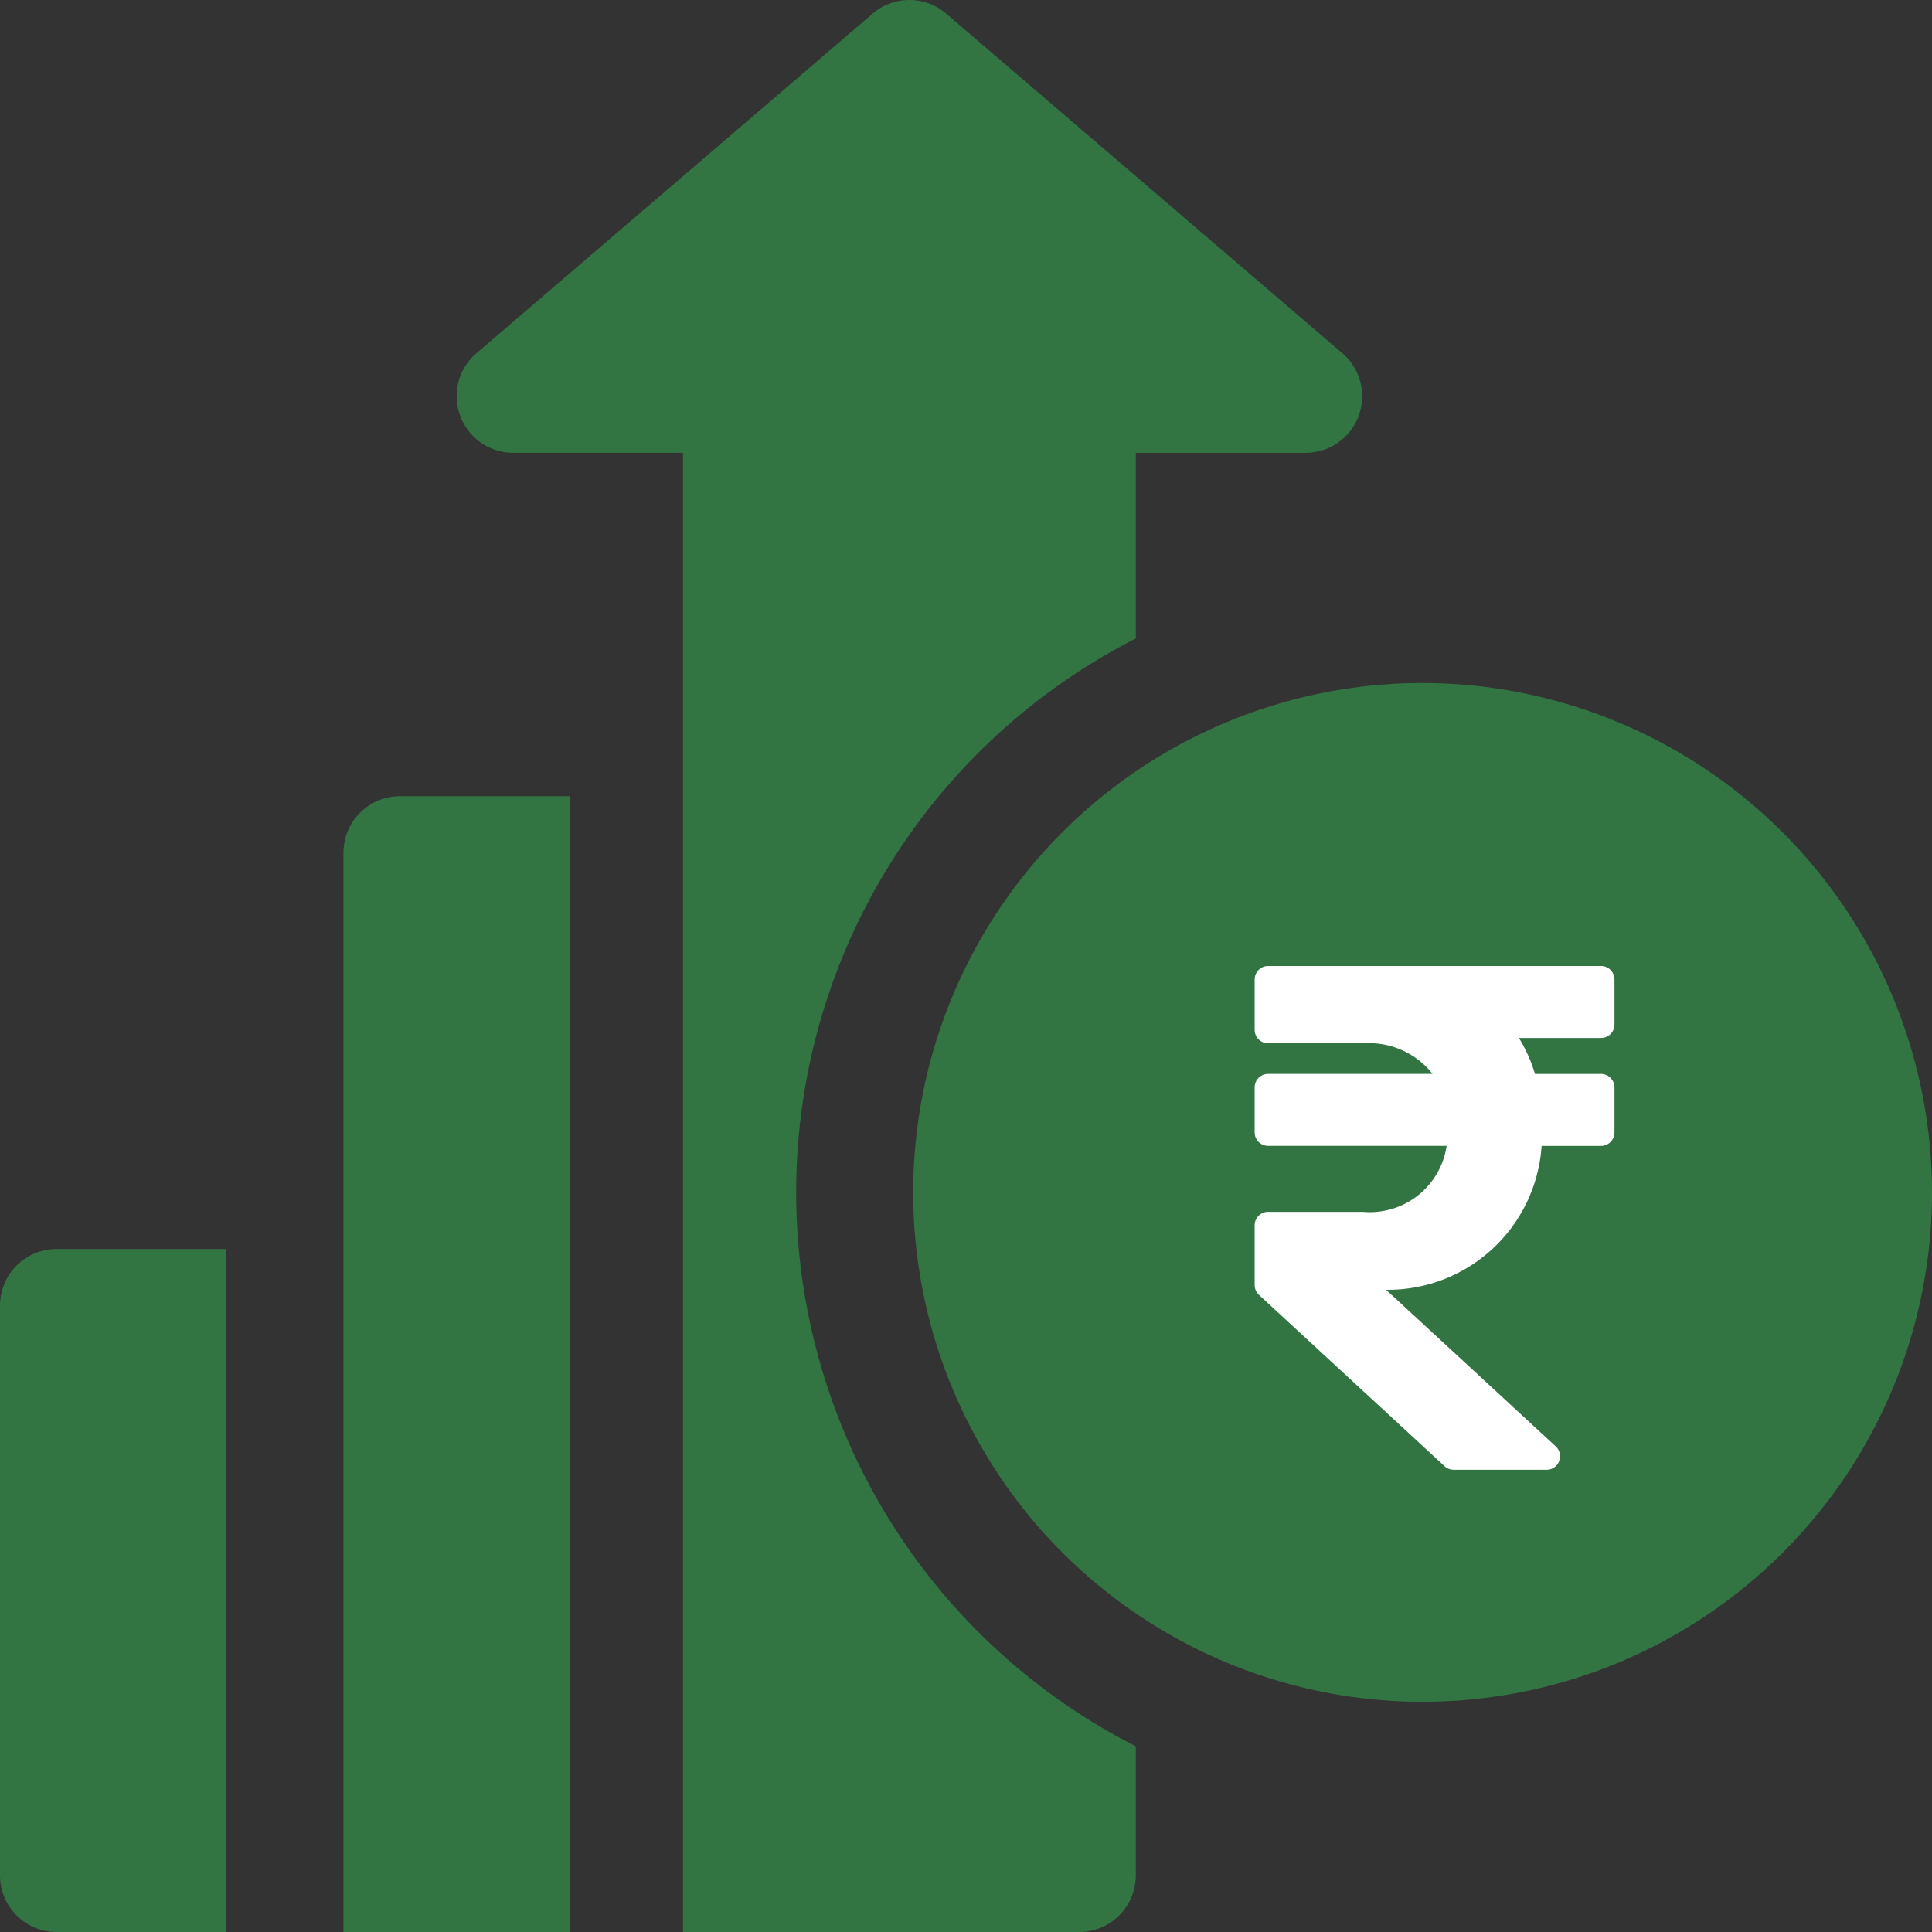
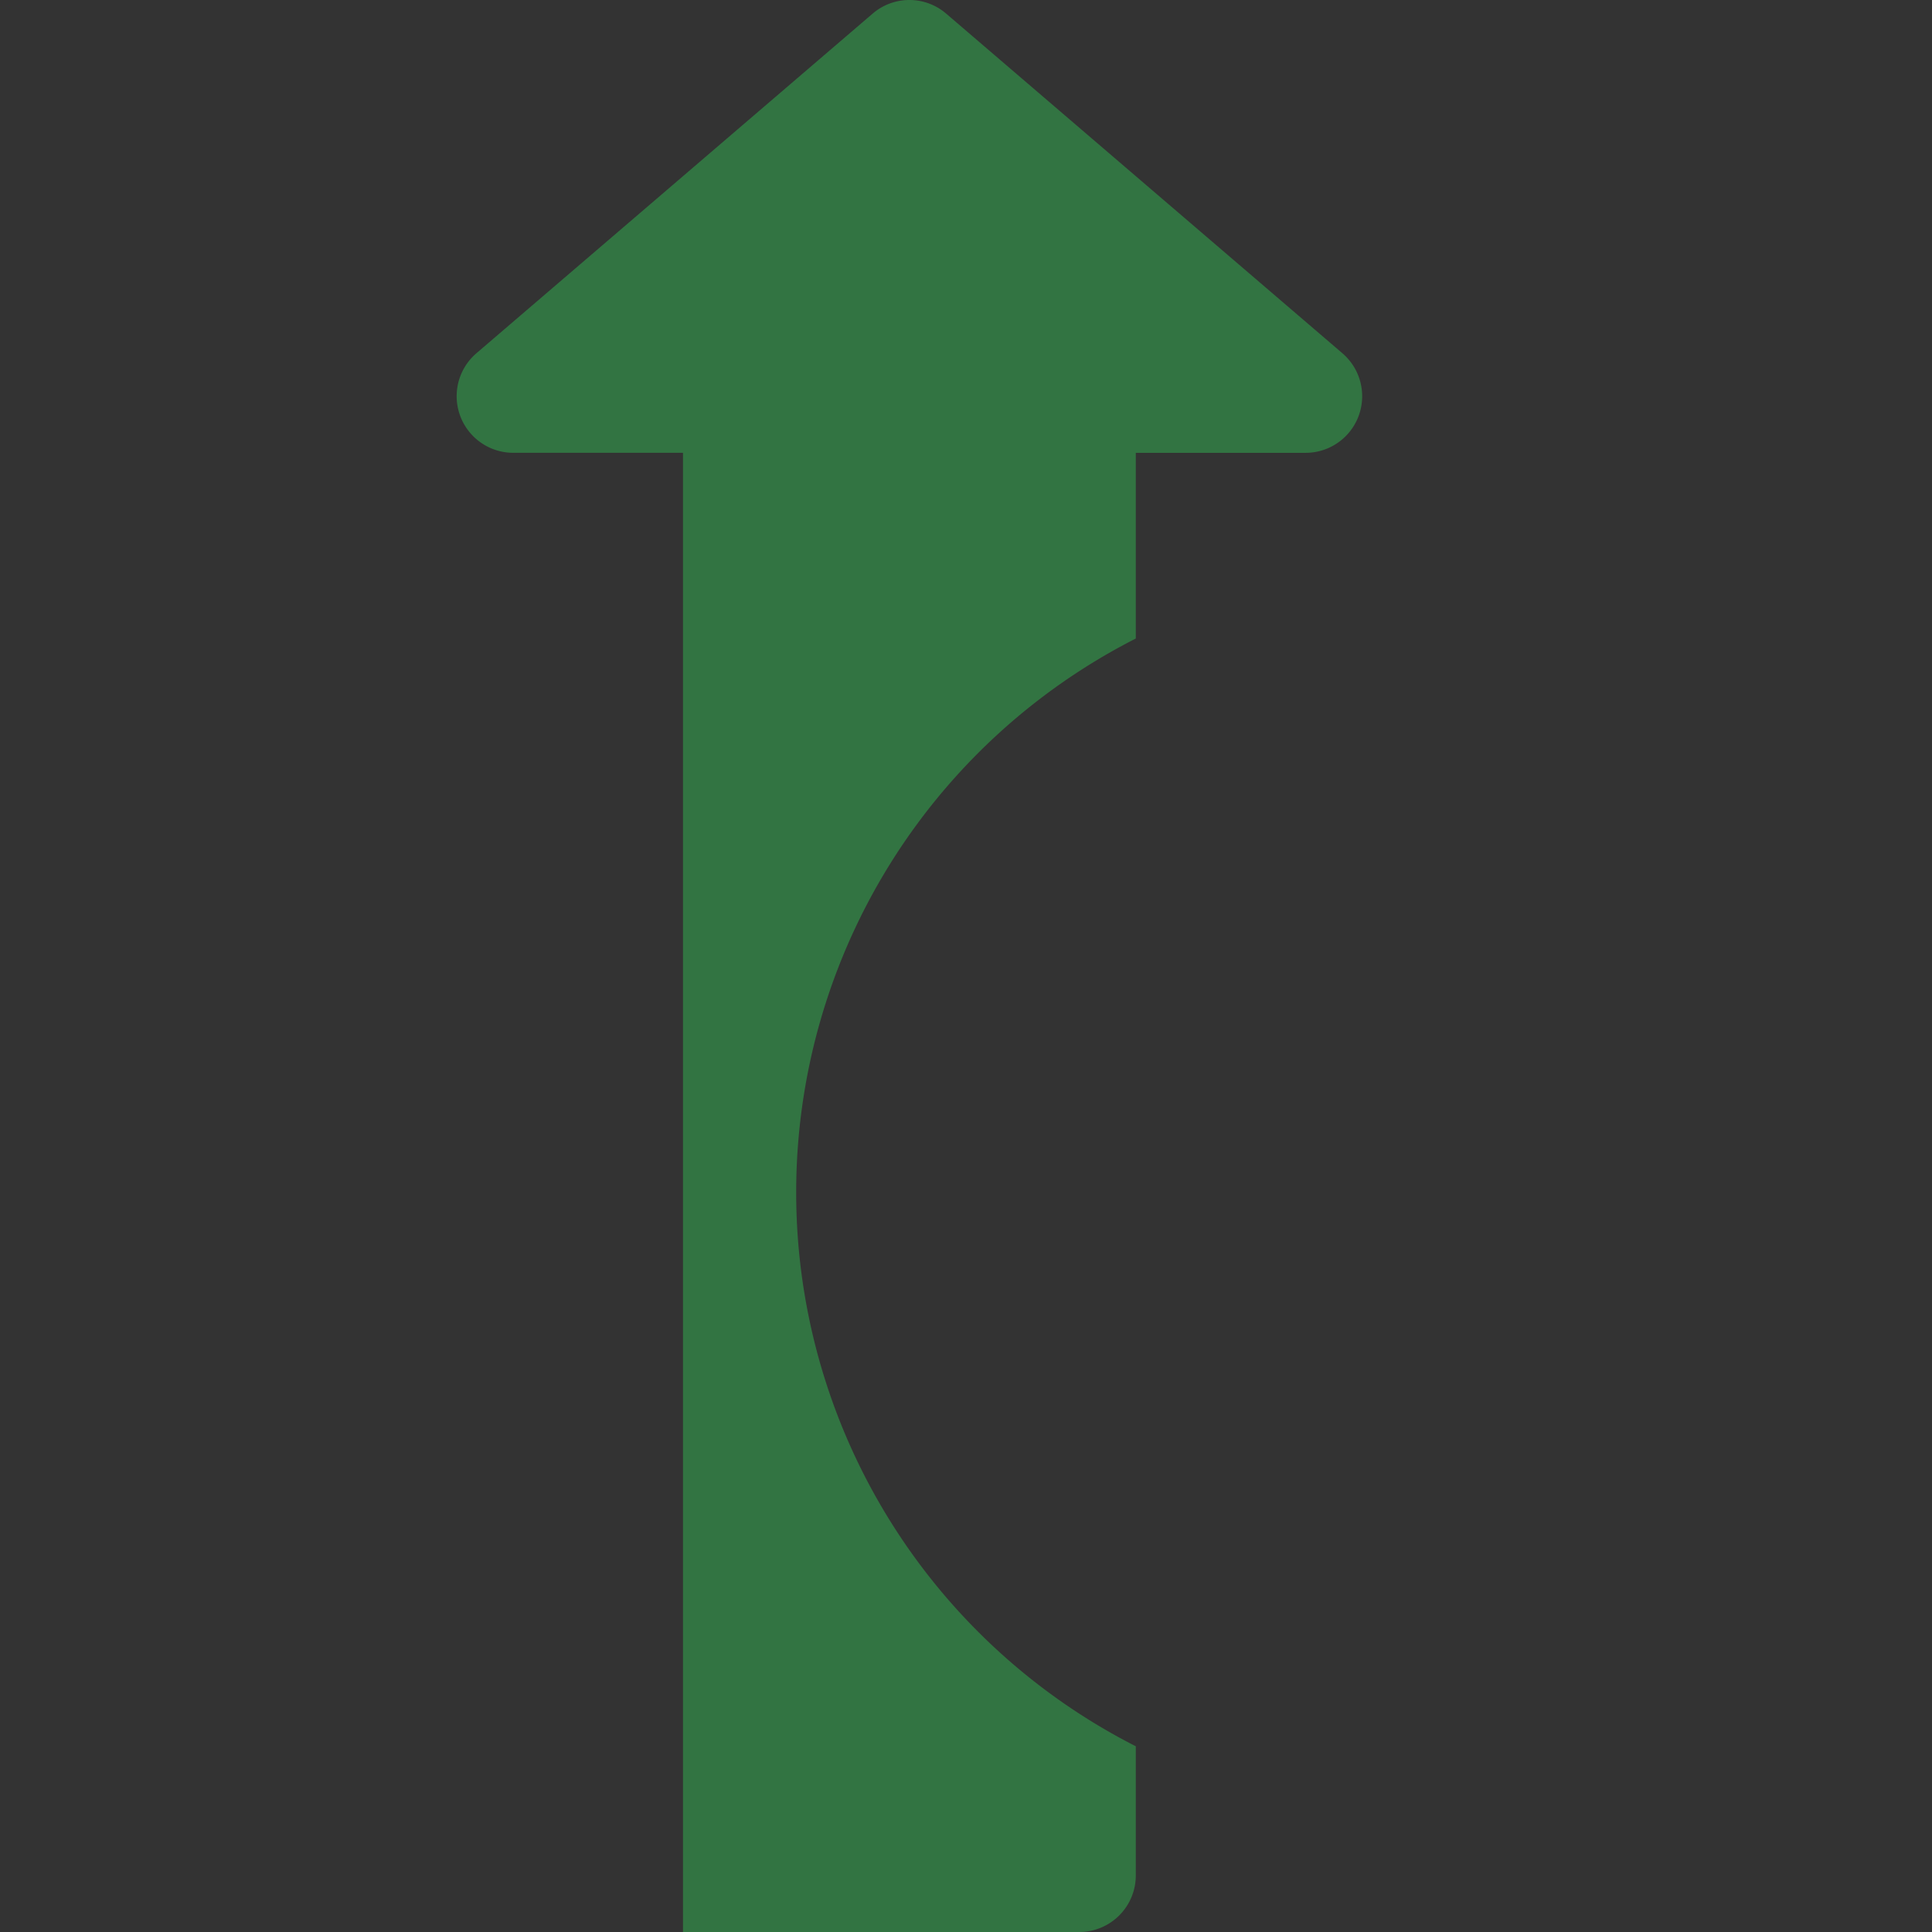
<svg xmlns="http://www.w3.org/2000/svg" width="54" height="54" viewBox="0 0 54 54">
  <rect x="0" y="0" width="54" height="54" fill="#333333" stroke="none" />
  <defs>
    <clipPath id="clip-path">
      <rect id="Rectangle_12465" data-name="Rectangle 12465" width="54" height="54" transform="translate(368 2992)" fill="#327442" />
    </clipPath>
  </defs>
  <g id="Group_41011" data-name="Group 41011" transform="translate(-368 -3048)">
    <g id="Mask_Group_235" data-name="Mask Group 235" transform="translate(0 56)" clip-path="url(#clip-path)">
      <g id="profit_1_" data-name="profit (1)" transform="translate(368 2992)">
        <g id="Group_32601" data-name="Group 32601">
          <g id="Group_32600" data-name="Group 32600">
-             <path id="Path_32887" data-name="Path 32887" d="M39.656,19.09A14.238,14.238,0,1,0,54,33.328,14.254,14.254,0,0,0,39.656,19.09ZM41.28,40.953c-.014.005-.028,0-.042.007v1.86a1.582,1.582,0,0,1-3.164,0V40.949a6.506,6.506,0,0,1-2.894-2.038A1.581,1.581,0,1,1,37.6,36.879c.837,1,1.784,1.392,2.594,1.1a1.583,1.583,0,0,0-.541-3.07,4.747,4.747,0,0,1-1.849-9.118c.087-.037.179-.035.267-.066v-1.89a1.582,1.582,0,0,1,3.164,0v1.893a6.111,6.111,0,0,1,2.331,1.407,1.582,1.582,0,0,1-2.2,2.271,2.161,2.161,0,0,0-2.325-.7,1.582,1.582,0,0,0,.615,3.04,4.746,4.746,0,0,1,1.624,9.206Z" fill="#327442" />
-           </g>
+             </g>
        </g>
        <g id="Group_32603" data-name="Group 32603">
          <g id="Group_32602" data-name="Group 32602">
-             <path id="Path_32888" data-name="Path 32888" d="M1.582,34.91A1.581,1.581,0,0,0,0,36.492V52.418A1.581,1.581,0,0,0,1.582,54H6.328V34.91Z" fill="#327442" />
-           </g>
+             </g>
        </g>
        <g id="Group_32605" data-name="Group 32605">
          <g id="Group_32604" data-name="Group 32604">
            <path id="Path_32889" data-name="Path 32889" d="M37.521,9.874,26.447.382a1.576,1.576,0,0,0-2.058,0L13.315,9.874a1.582,1.582,0,0,0,1.029,2.782H19.09V54H30.164a1.581,1.581,0,0,0,1.582-1.582V48.809a17.37,17.37,0,0,1,0-30.962V12.657h4.746a1.582,1.582,0,0,0,1.029-2.783Z" fill="#327442" />
          </g>
        </g>
        <g id="Group_32607" data-name="Group 32607">
          <g id="Group_32606" data-name="Group 32606">
-             <path id="Path_32890" data-name="Path 32890" d="M11.18,22.254A1.581,1.581,0,0,0,9.6,23.836V54h6.328V22.254Z" fill="#327442" />
-           </g>
+             </g>
        </g>
      </g>
    </g>
-     <ellipse id="Ellipse_1057" data-name="Ellipse 1057" cx="7.5" cy="12" rx="7.5" ry="12" transform="translate(400 3070)" fill="#327442" />
-     <path id="Icon_awesome-rupee-sign" data-name="Icon awesome-rupee-sign" d="M9.68,4.261a.377.377,0,0,0,.377-.377V2.627A.377.377,0,0,0,9.68,2.25H.377A.377.377,0,0,0,0,2.627V4.033a.377.377,0,0,0,.377.377h2.68a2.267,2.267,0,0,1,1.916.856H.377A.377.377,0,0,0,0,5.644V6.9a.377.377,0,0,0,.377.377H5.366A2.172,2.172,0,0,1,3.017,9.121H.377A.377.377,0,0,0,0,9.5v1.666a.377.377,0,0,0,.121.277l5.187,4.788a.377.377,0,0,0,.256.1H8.159a.377.377,0,0,0,.256-.654L3.673,11.3A4.305,4.305,0,0,0,8.02,7.278H9.68a.377.377,0,0,0,.377-.377V5.644a.377.377,0,0,0-.377-.377H7.835a4.3,4.3,0,0,0-.448-1.006Z" transform="translate(403.068 3072.75)" fill="#fff" />
  </g>
</svg>